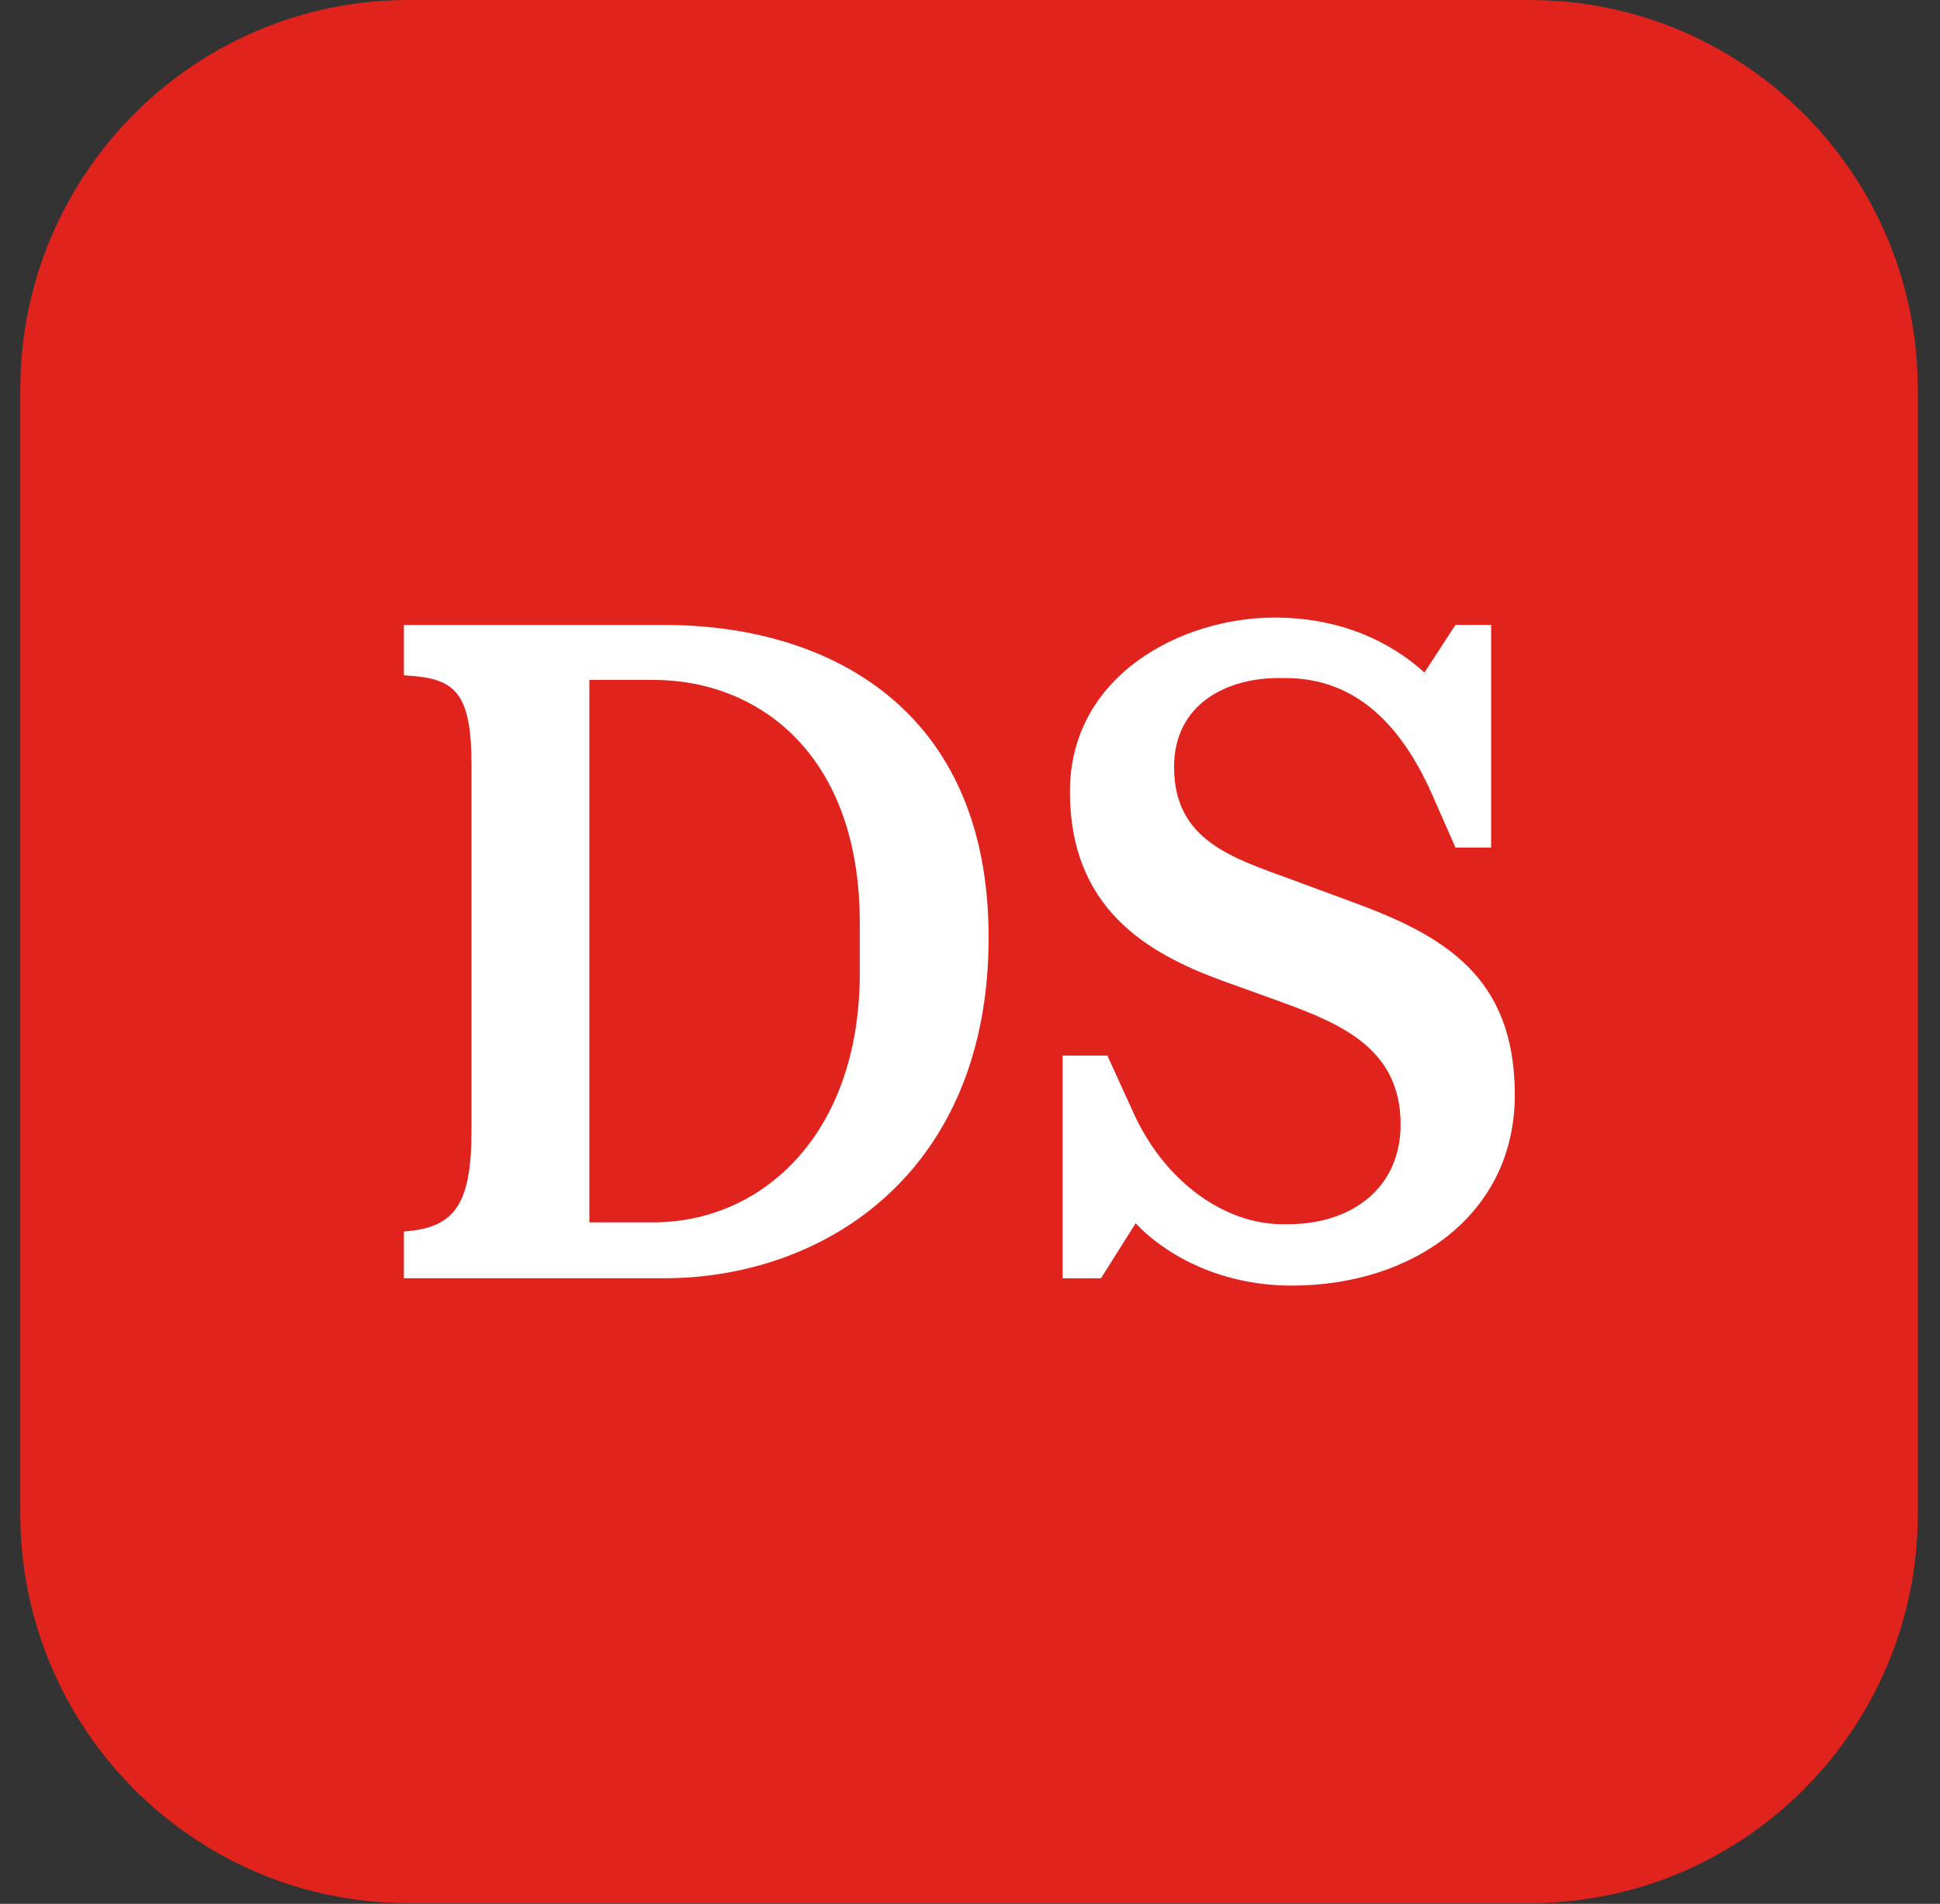
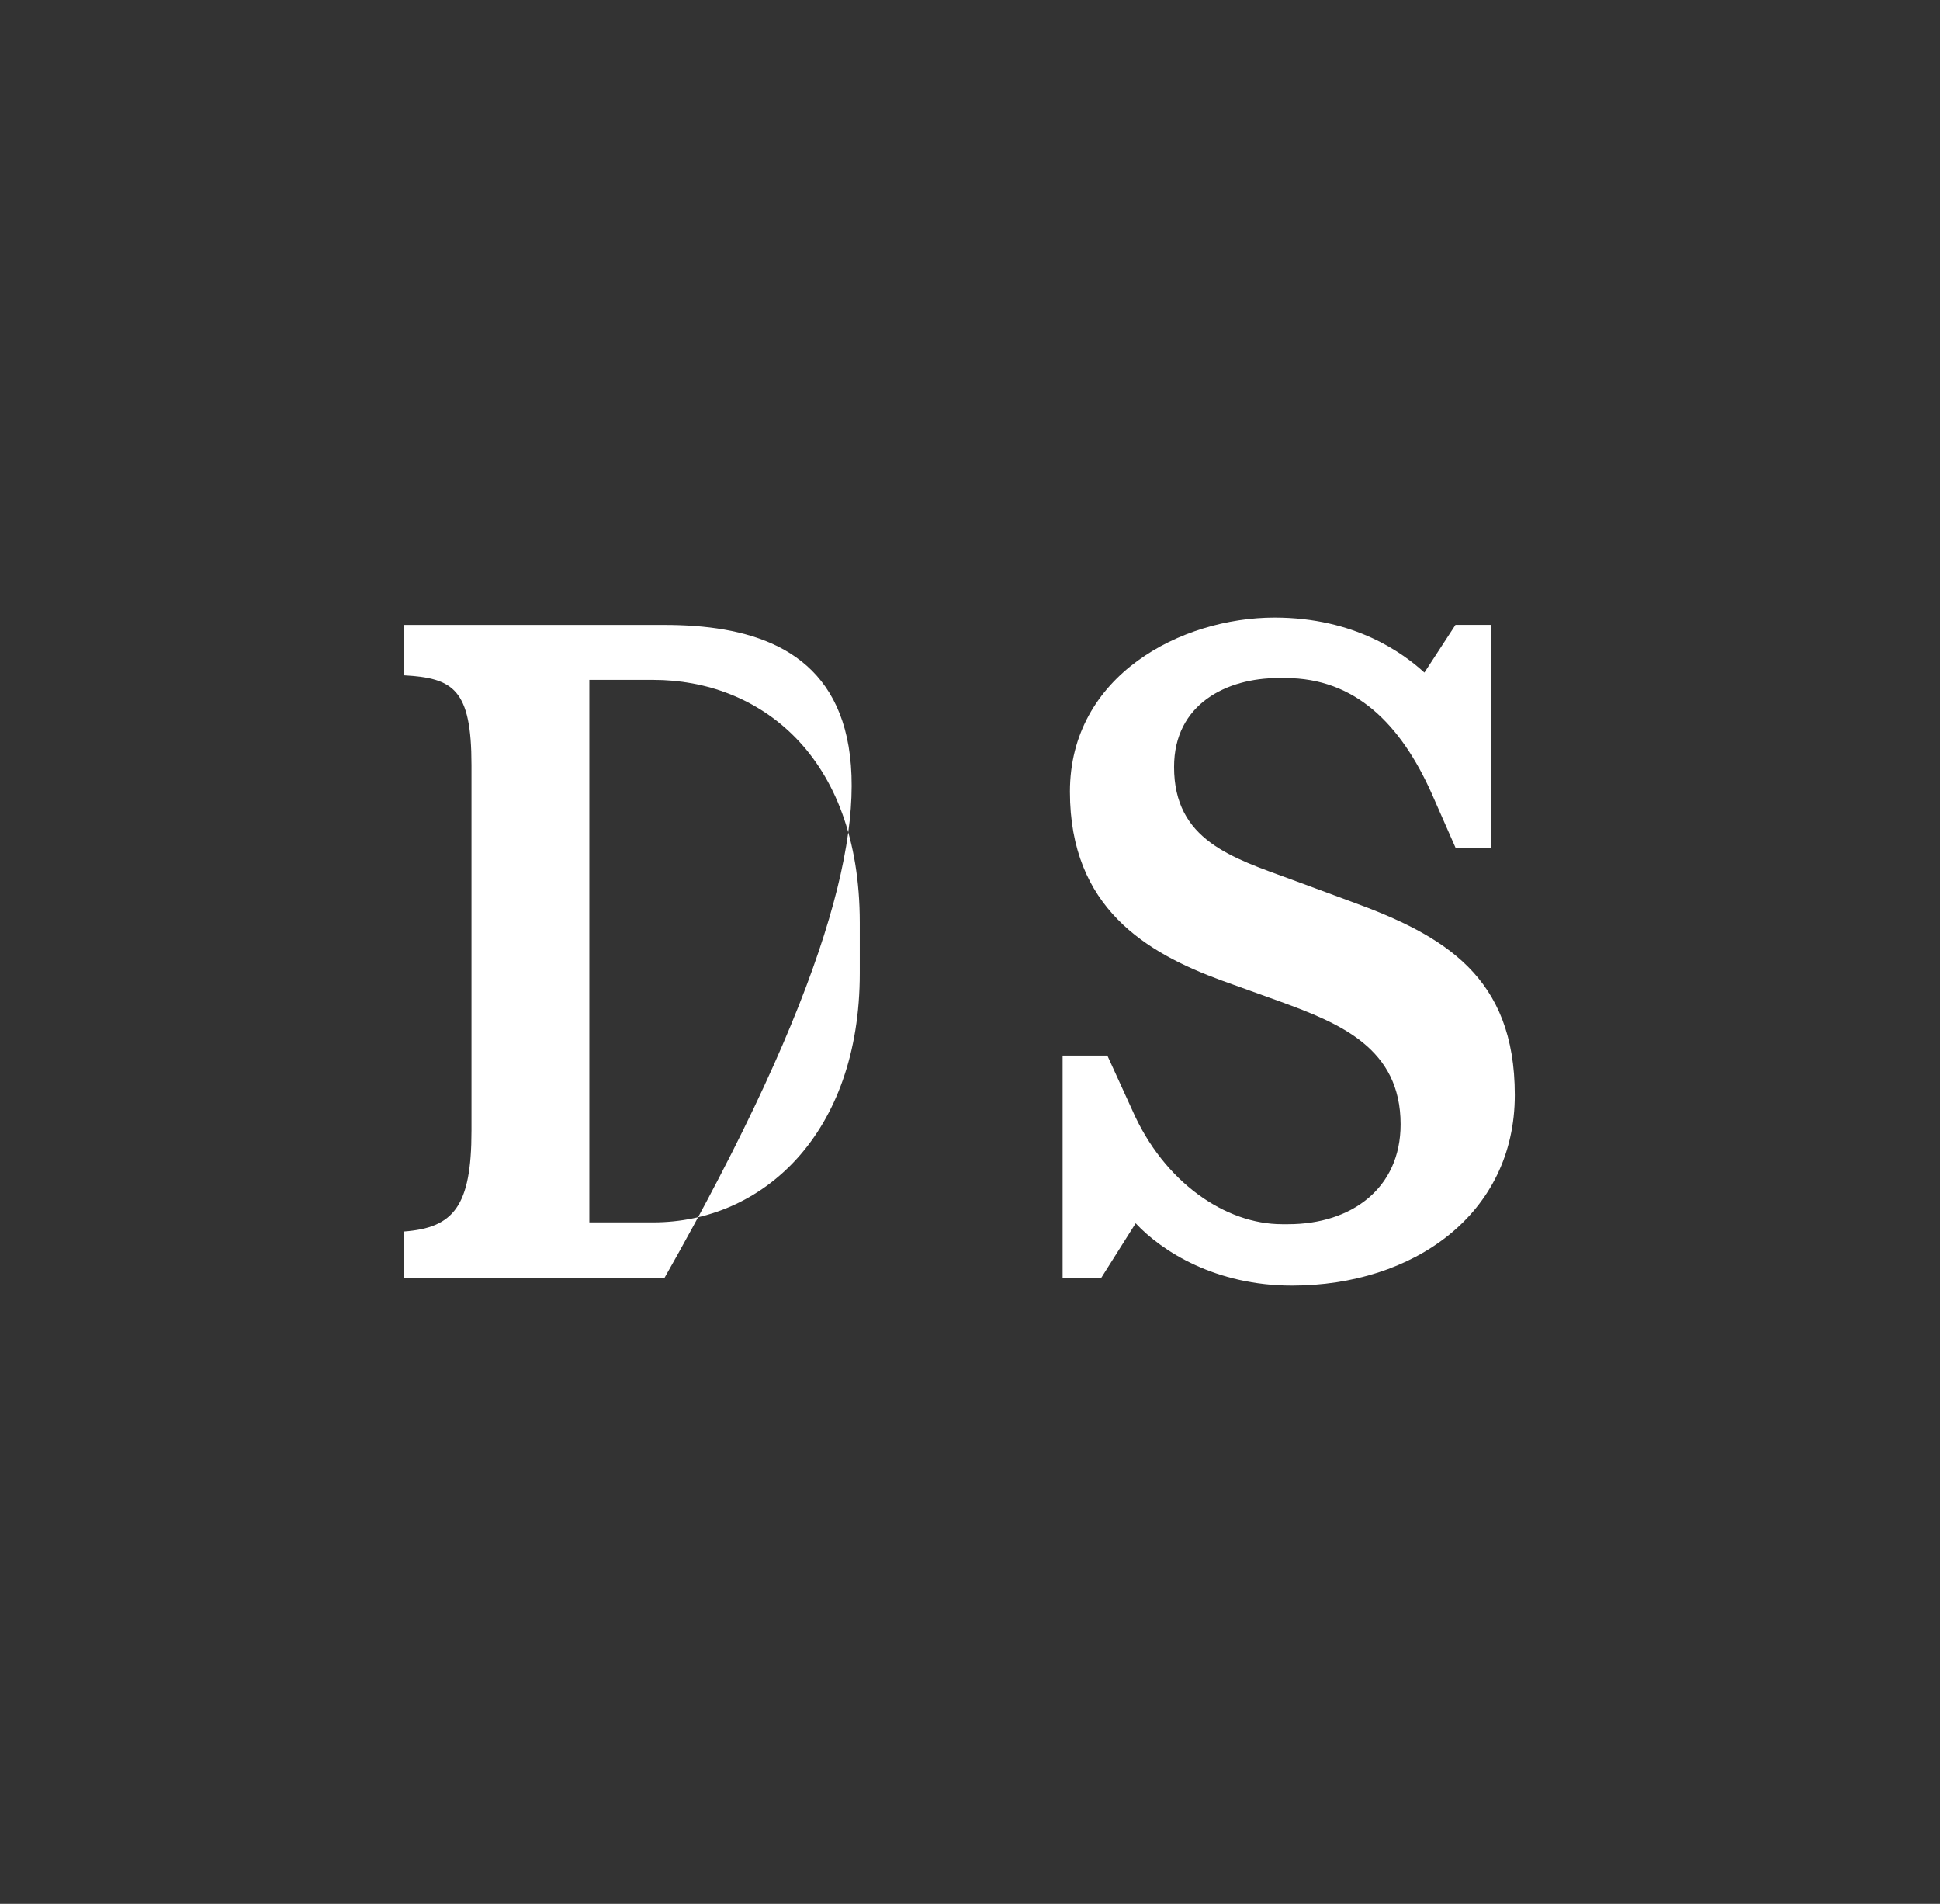
<svg xmlns="http://www.w3.org/2000/svg" width="53" height="52" viewBox="0 0 53 52" fill="none">
  <rect x="0" y="0" width="53" height="52" fill="#333333" stroke="none" />
  <g clip-path="url(#clip0_6649_775)">
-     <path d="M41.785 51.981H11.163C5.304 51.981 0.554 47.218 0.554 41.343V10.639C0.554 4.764 5.304 -1.90735e-06 11.163 -1.90735e-06H41.785C47.644 -1.90735e-06 52.394 4.764 52.394 10.639V41.343C52.394 47.218 47.644 51.981 41.785 51.981Z" fill="#E0241D" />
    <path d="M38.914 18.37L39.763 17.068H40.737V23.15H39.763L39.113 21.673C38.264 19.771 37.017 18.52 35.12 18.52H34.92C33.523 18.52 32.075 19.221 32.075 20.948C32.075 22.949 33.648 23.425 35.294 24.026L36.917 24.626C39.463 25.552 41.384 26.679 41.384 29.907C41.384 33.16 38.614 35.113 35.294 35.113C33.223 35.113 31.75 34.187 31.026 33.411L30.078 34.913H29.03V28.831H30.253L30.927 30.308C31.8 32.31 33.498 33.436 35.021 33.436H35.195C36.917 33.436 38.264 32.46 38.264 30.709C38.264 28.631 36.618 27.955 34.97 27.354L33.373 26.779C31.327 26.028 29.23 24.802 29.23 21.623C29.23 18.445 32.275 16.868 34.821 16.868C37.017 16.868 38.339 17.844 38.914 18.37Z" fill="white" />
-     <path d="M23.489 26.579C23.489 30.983 20.819 33.386 17.848 33.386H16.101V18.57H17.848C20.718 18.57 23.489 20.597 23.489 25.203V26.579ZM18.148 17.069H11.034V18.445C12.383 18.52 12.881 18.82 12.881 20.897V30.883C12.881 32.961 12.383 33.535 11.034 33.636V34.912H18.148C22.49 34.912 27.009 32.059 27.009 25.603C27.009 19.321 22.59 17.069 18.148 17.069Z" fill="white" />
+     <path d="M23.489 26.579C23.489 30.983 20.819 33.386 17.848 33.386H16.101V18.57H17.848C20.718 18.57 23.489 20.597 23.489 25.203V26.579ZM18.148 17.069H11.034V18.445C12.383 18.52 12.881 18.82 12.881 20.897V30.883C12.881 32.961 12.383 33.535 11.034 33.636V34.912H18.148C27.009 19.321 22.59 17.069 18.148 17.069Z" fill="white" />
  </g>
  <defs>
    <clipPath id="clip0_6649_775">
      <rect width="52" height="52" fill="white" transform="translate(0.5)" />
    </clipPath>
  </defs>
</svg>